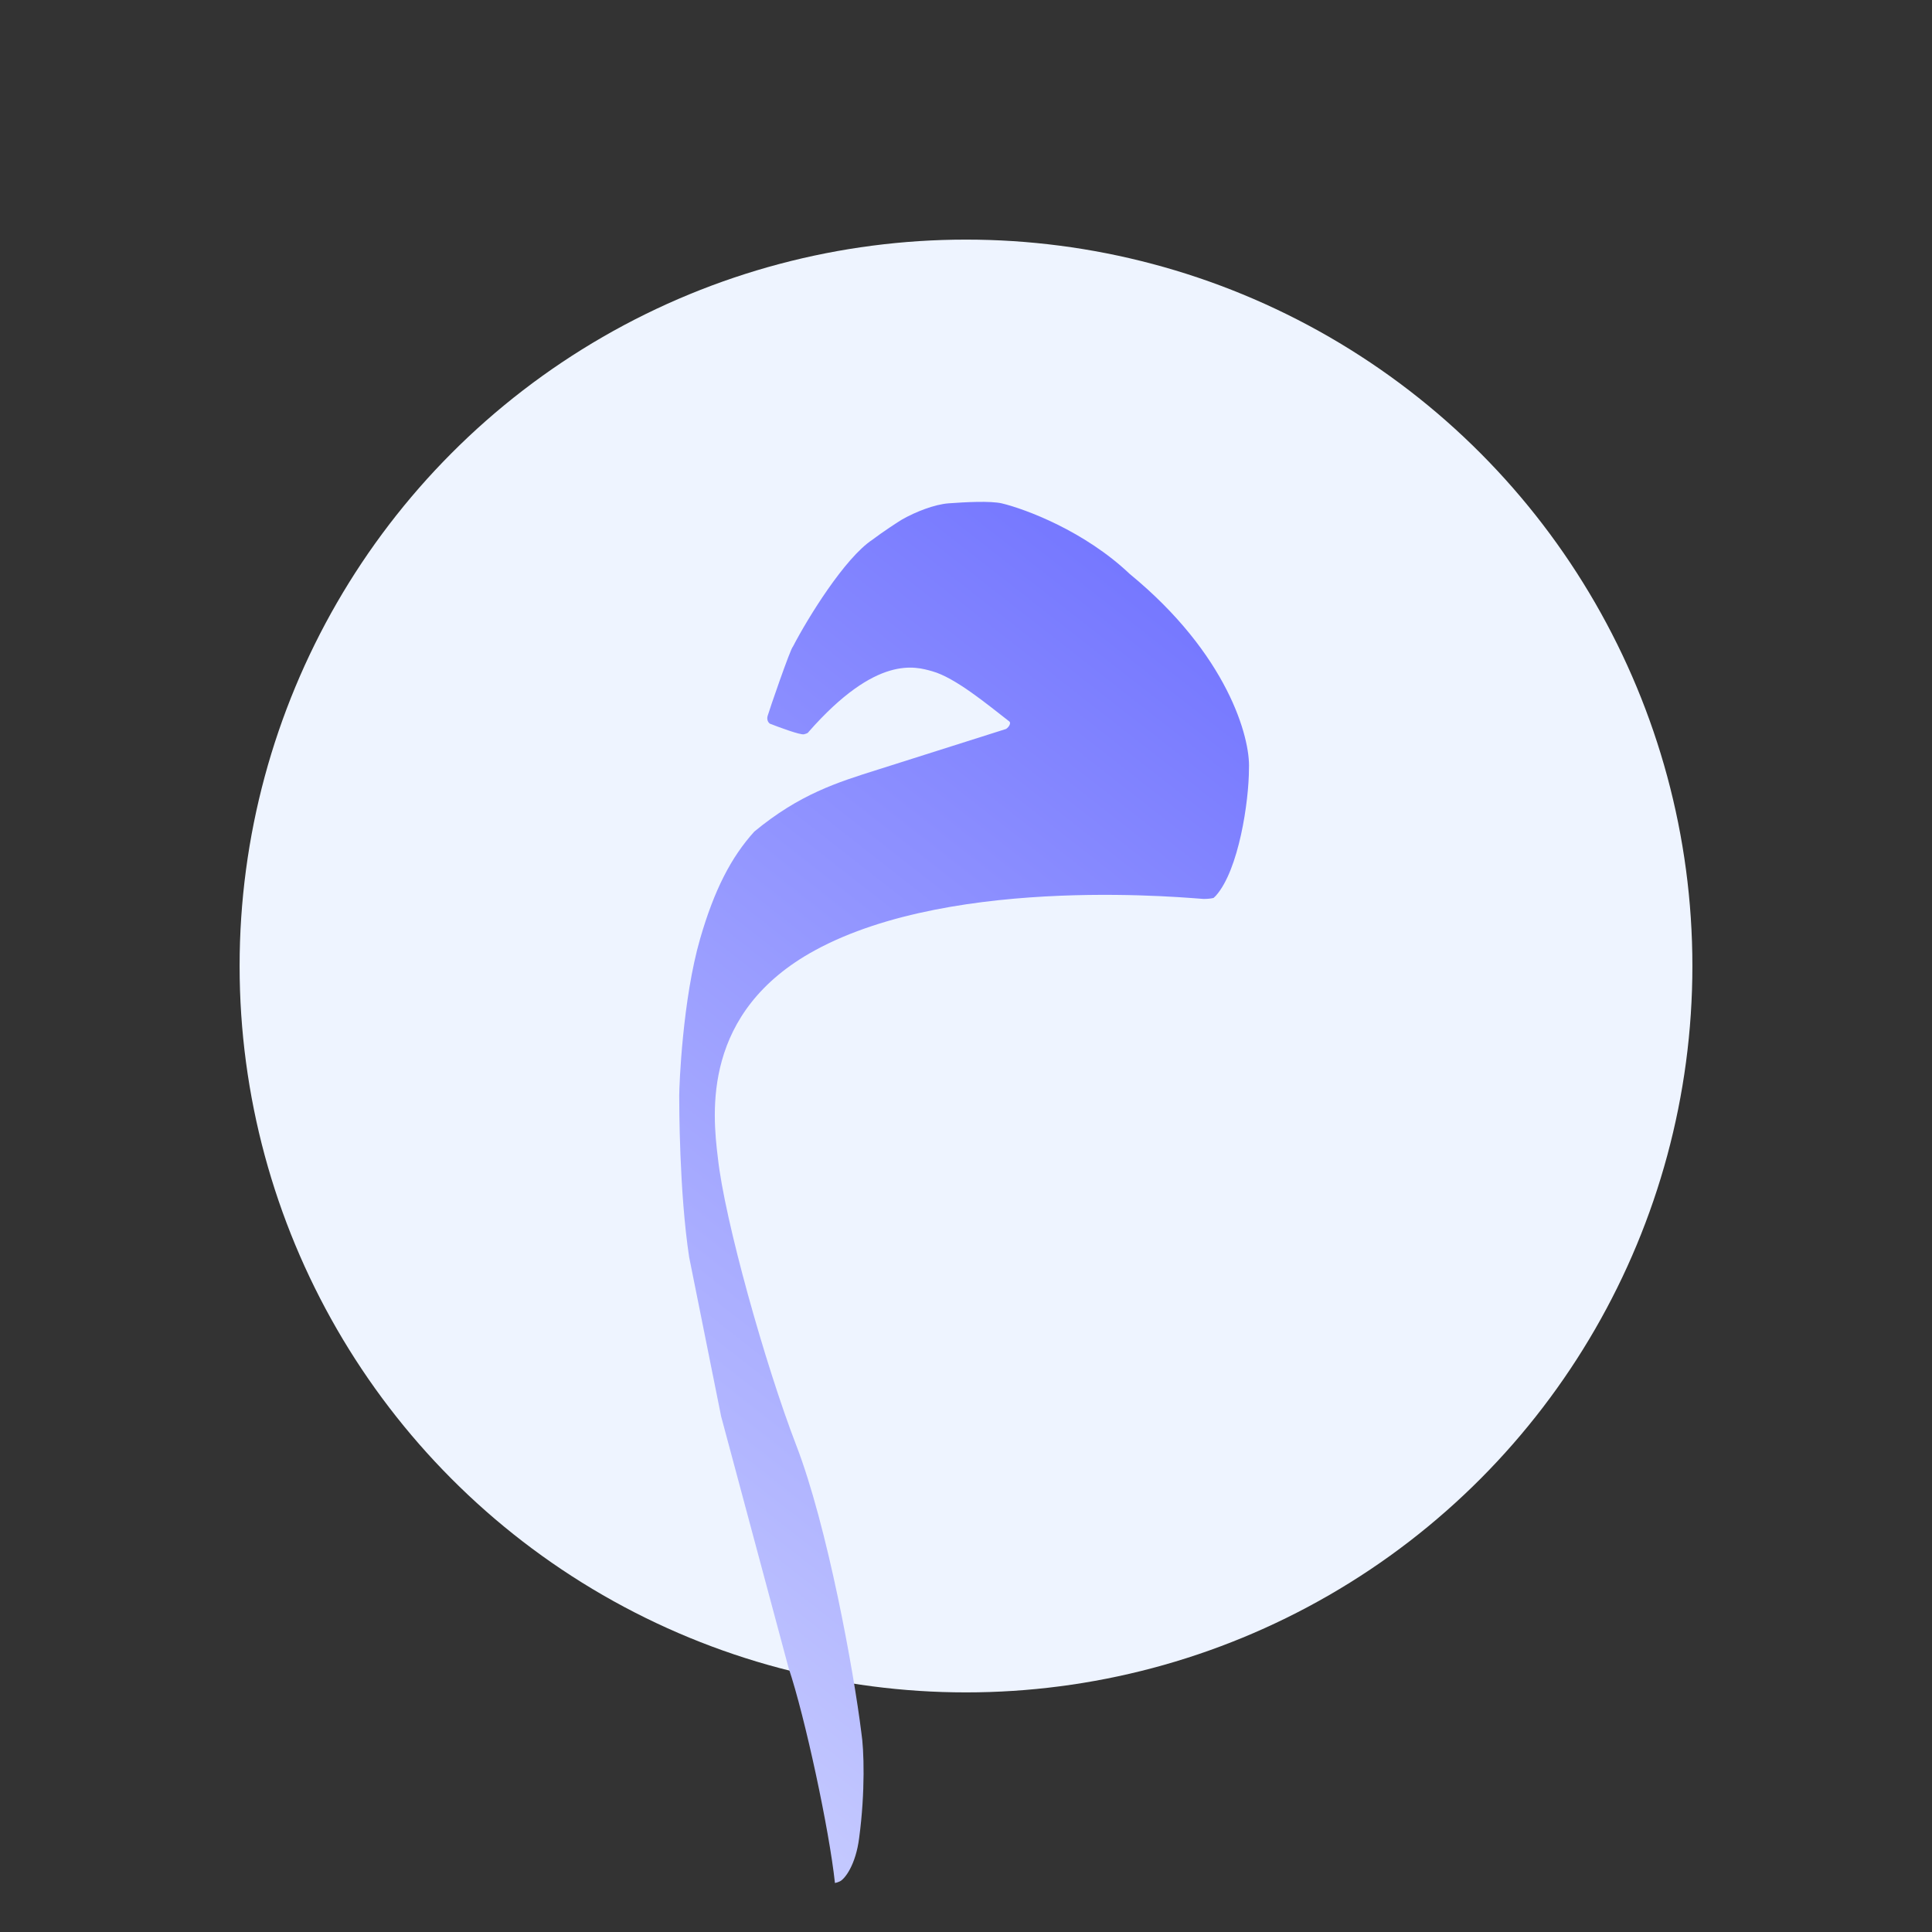
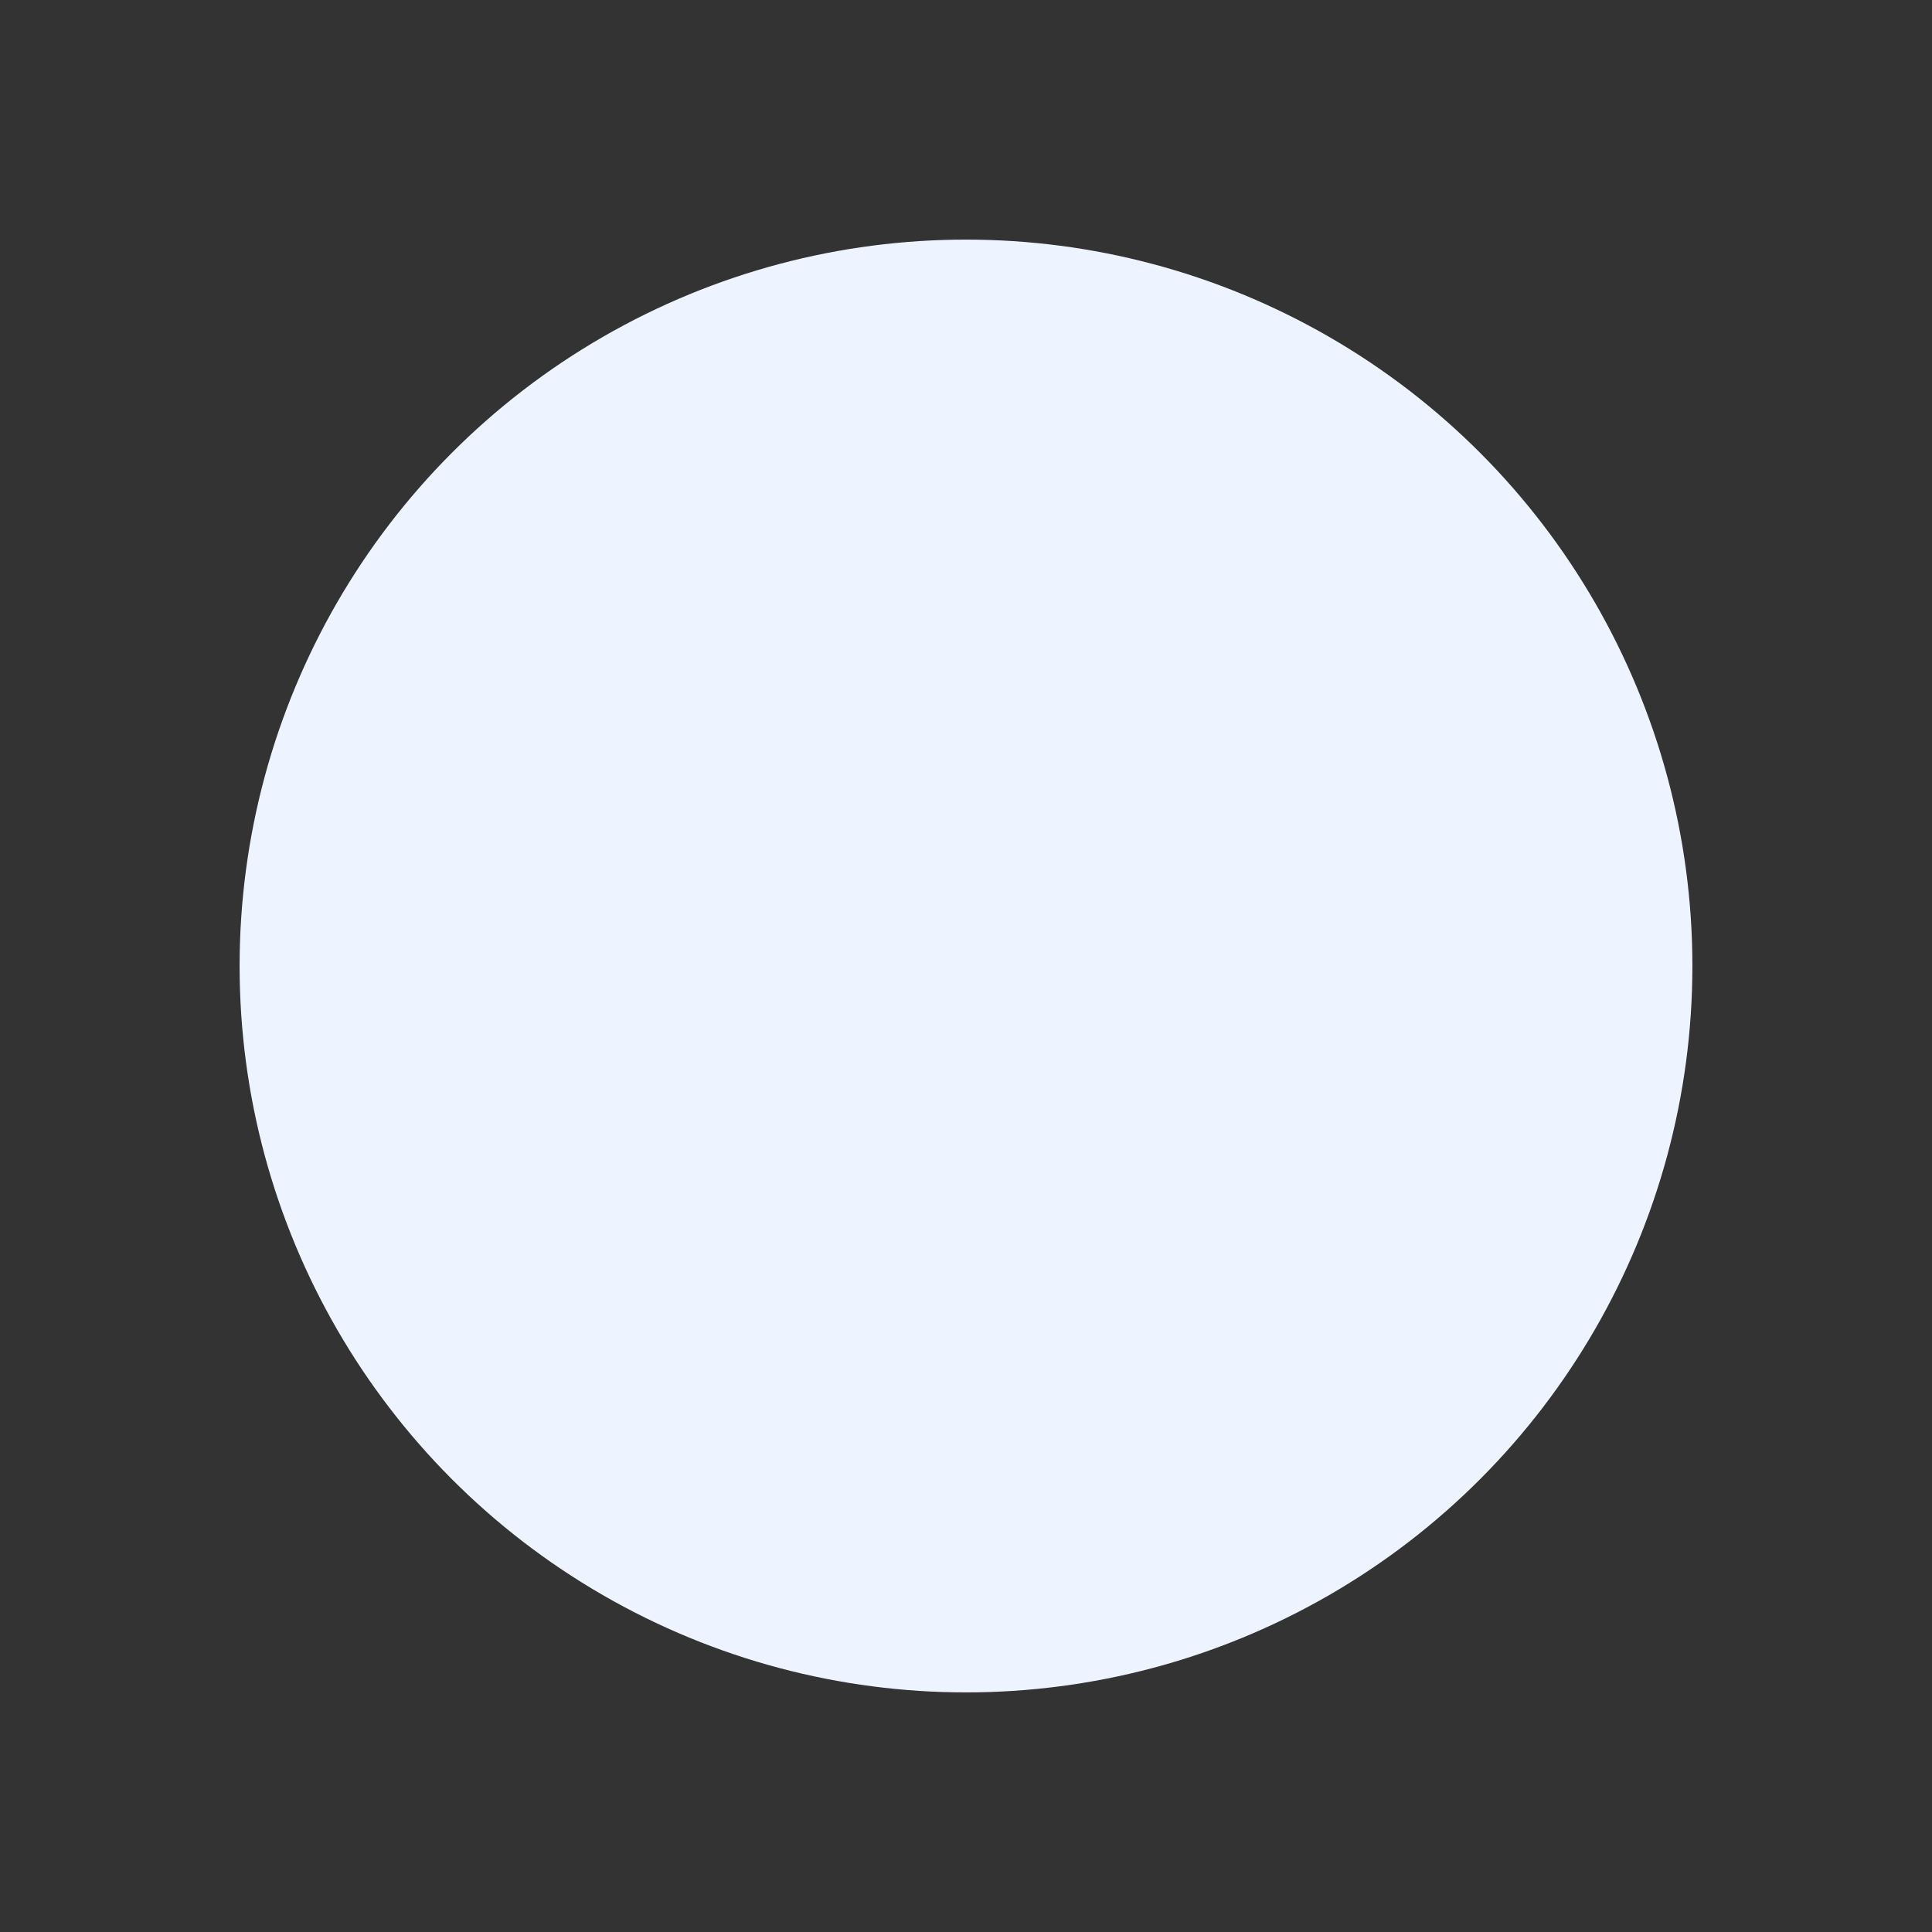
<svg xmlns="http://www.w3.org/2000/svg" width="48" height="48" viewBox="0 0 48 48" fill="none">
  <rect x="0" y="0" width="48" height="48" fill="#333333" stroke="none" />
  <circle cx="24" cy="24" r="18.047" fill="#EEF4FF" />
-   <path d="M23.157 16.676C23.733 16.835 24.528 17.5 25.077 17.925C25.121 17.959 25.077 18.058 24.995 18.111L21.813 19.12L21.809 19.121C20.795 19.44 19.864 19.732 18.74 20.661C18.164 21.298 17.747 22.106 17.396 23.317C16.957 24.832 16.875 26.971 16.875 27.223C16.875 27.435 16.875 29.613 17.122 31.234L17.917 35.192L19.591 41.435C20.002 42.657 20.606 45.482 20.743 46.775C20.734 46.783 20.743 46.791 20.853 46.748C20.99 46.695 21.264 46.323 21.346 45.659C21.5 44.511 21.465 43.454 21.401 43.055C21.209 41.506 20.557 37.917 19.783 35.909C19.015 33.917 18 30.304 17.835 28.763C17.698 27.648 17.44 25.14 20.249 23.61C23.76 21.697 29.74 22.334 29.905 22.334C30.037 22.334 30.124 22.317 30.152 22.308L30.207 22.255C30.777 21.617 31.03 19.908 31.03 19.093C31.066 18.332 30.503 16.256 28.067 14.259C26.948 13.196 25.479 12.647 24.885 12.505C24.6 12.442 23.986 12.474 23.568 12.505C23.212 12.532 22.745 12.718 22.416 12.904C22.331 12.952 21.895 13.24 21.675 13.409C20.99 13.86 20.066 15.357 19.7 16.065C19.646 16.092 19.097 17.686 19.07 17.792C19.046 17.884 19.088 17.951 19.124 17.978C19.371 18.075 19.887 18.265 19.975 18.243C20.062 18.222 20.084 18.199 20.084 18.19C21.785 16.251 22.753 16.564 23.157 16.676Z" fill="url(#paint0_linear_2022_6491)" />
  <defs>
    <linearGradient id="paint0_linear_2022_6491" x1="44.465" y1="-3.979" x2="-2.548" y2="56" gradientUnits="userSpaceOnUse">
      <stop stop-color="#3636FF" />
      <stop offset="0.895" stop-color="#E8EEFF" />
    </linearGradient>
  </defs>
</svg>